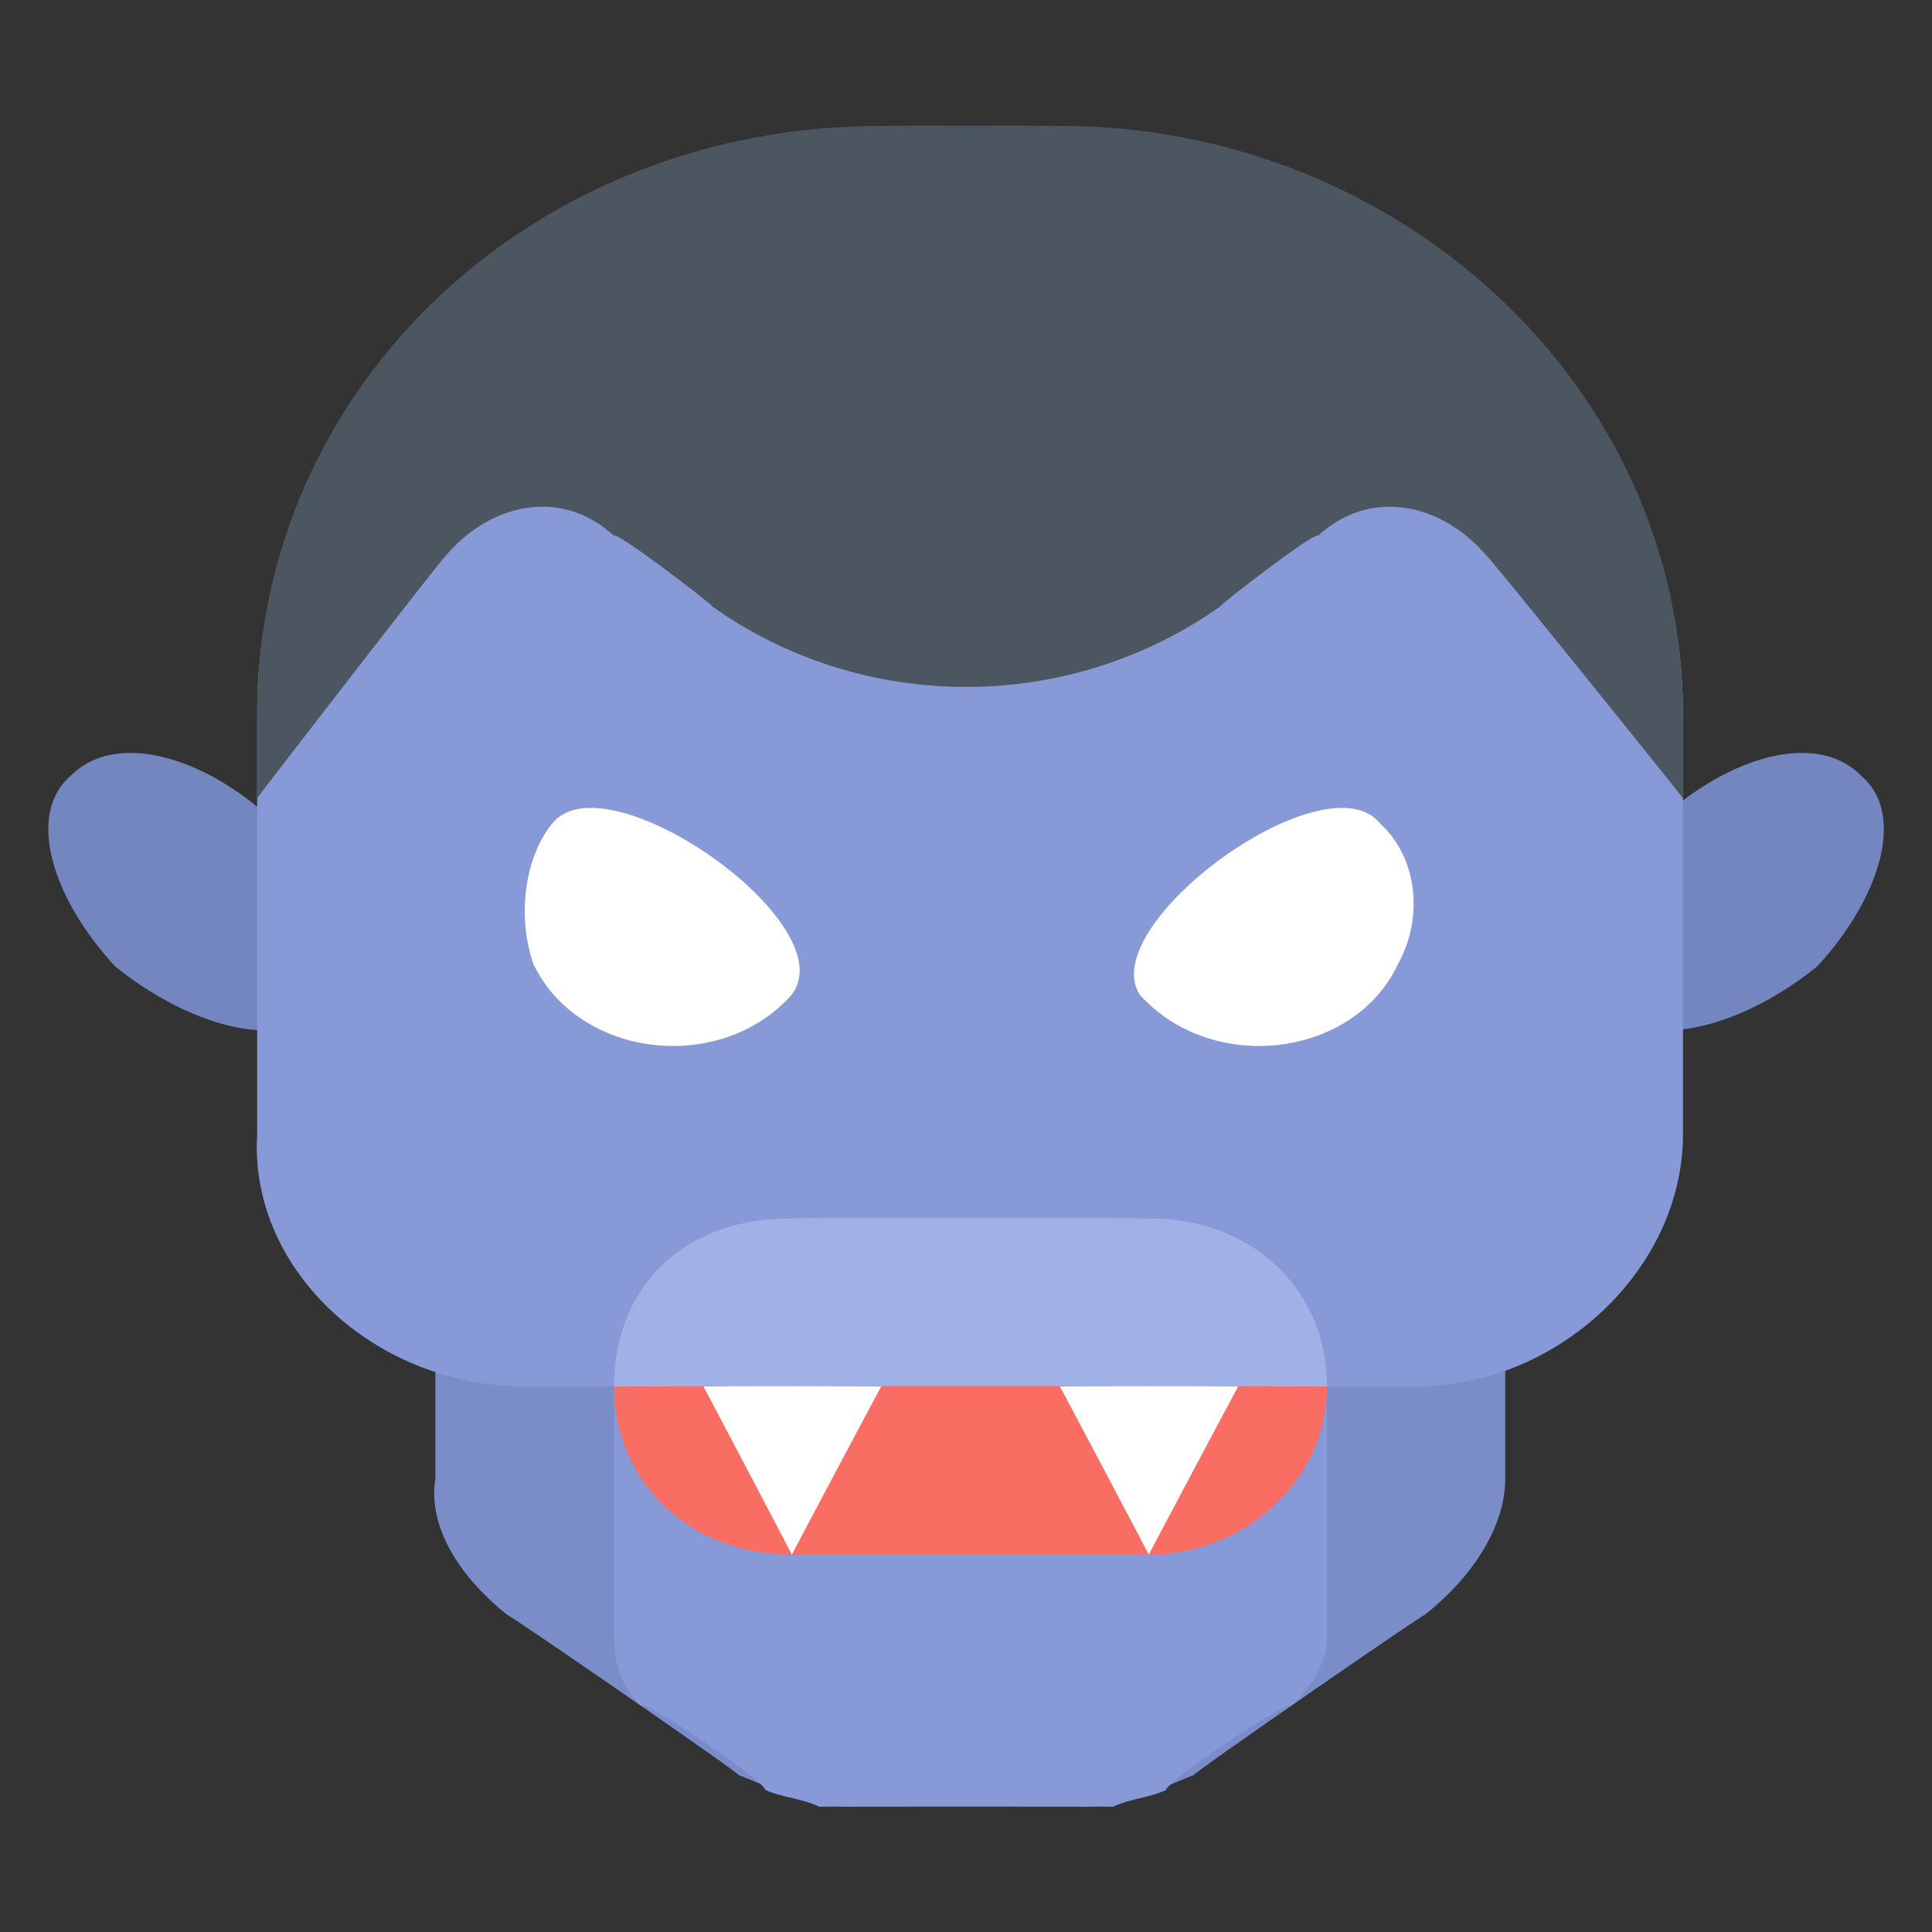
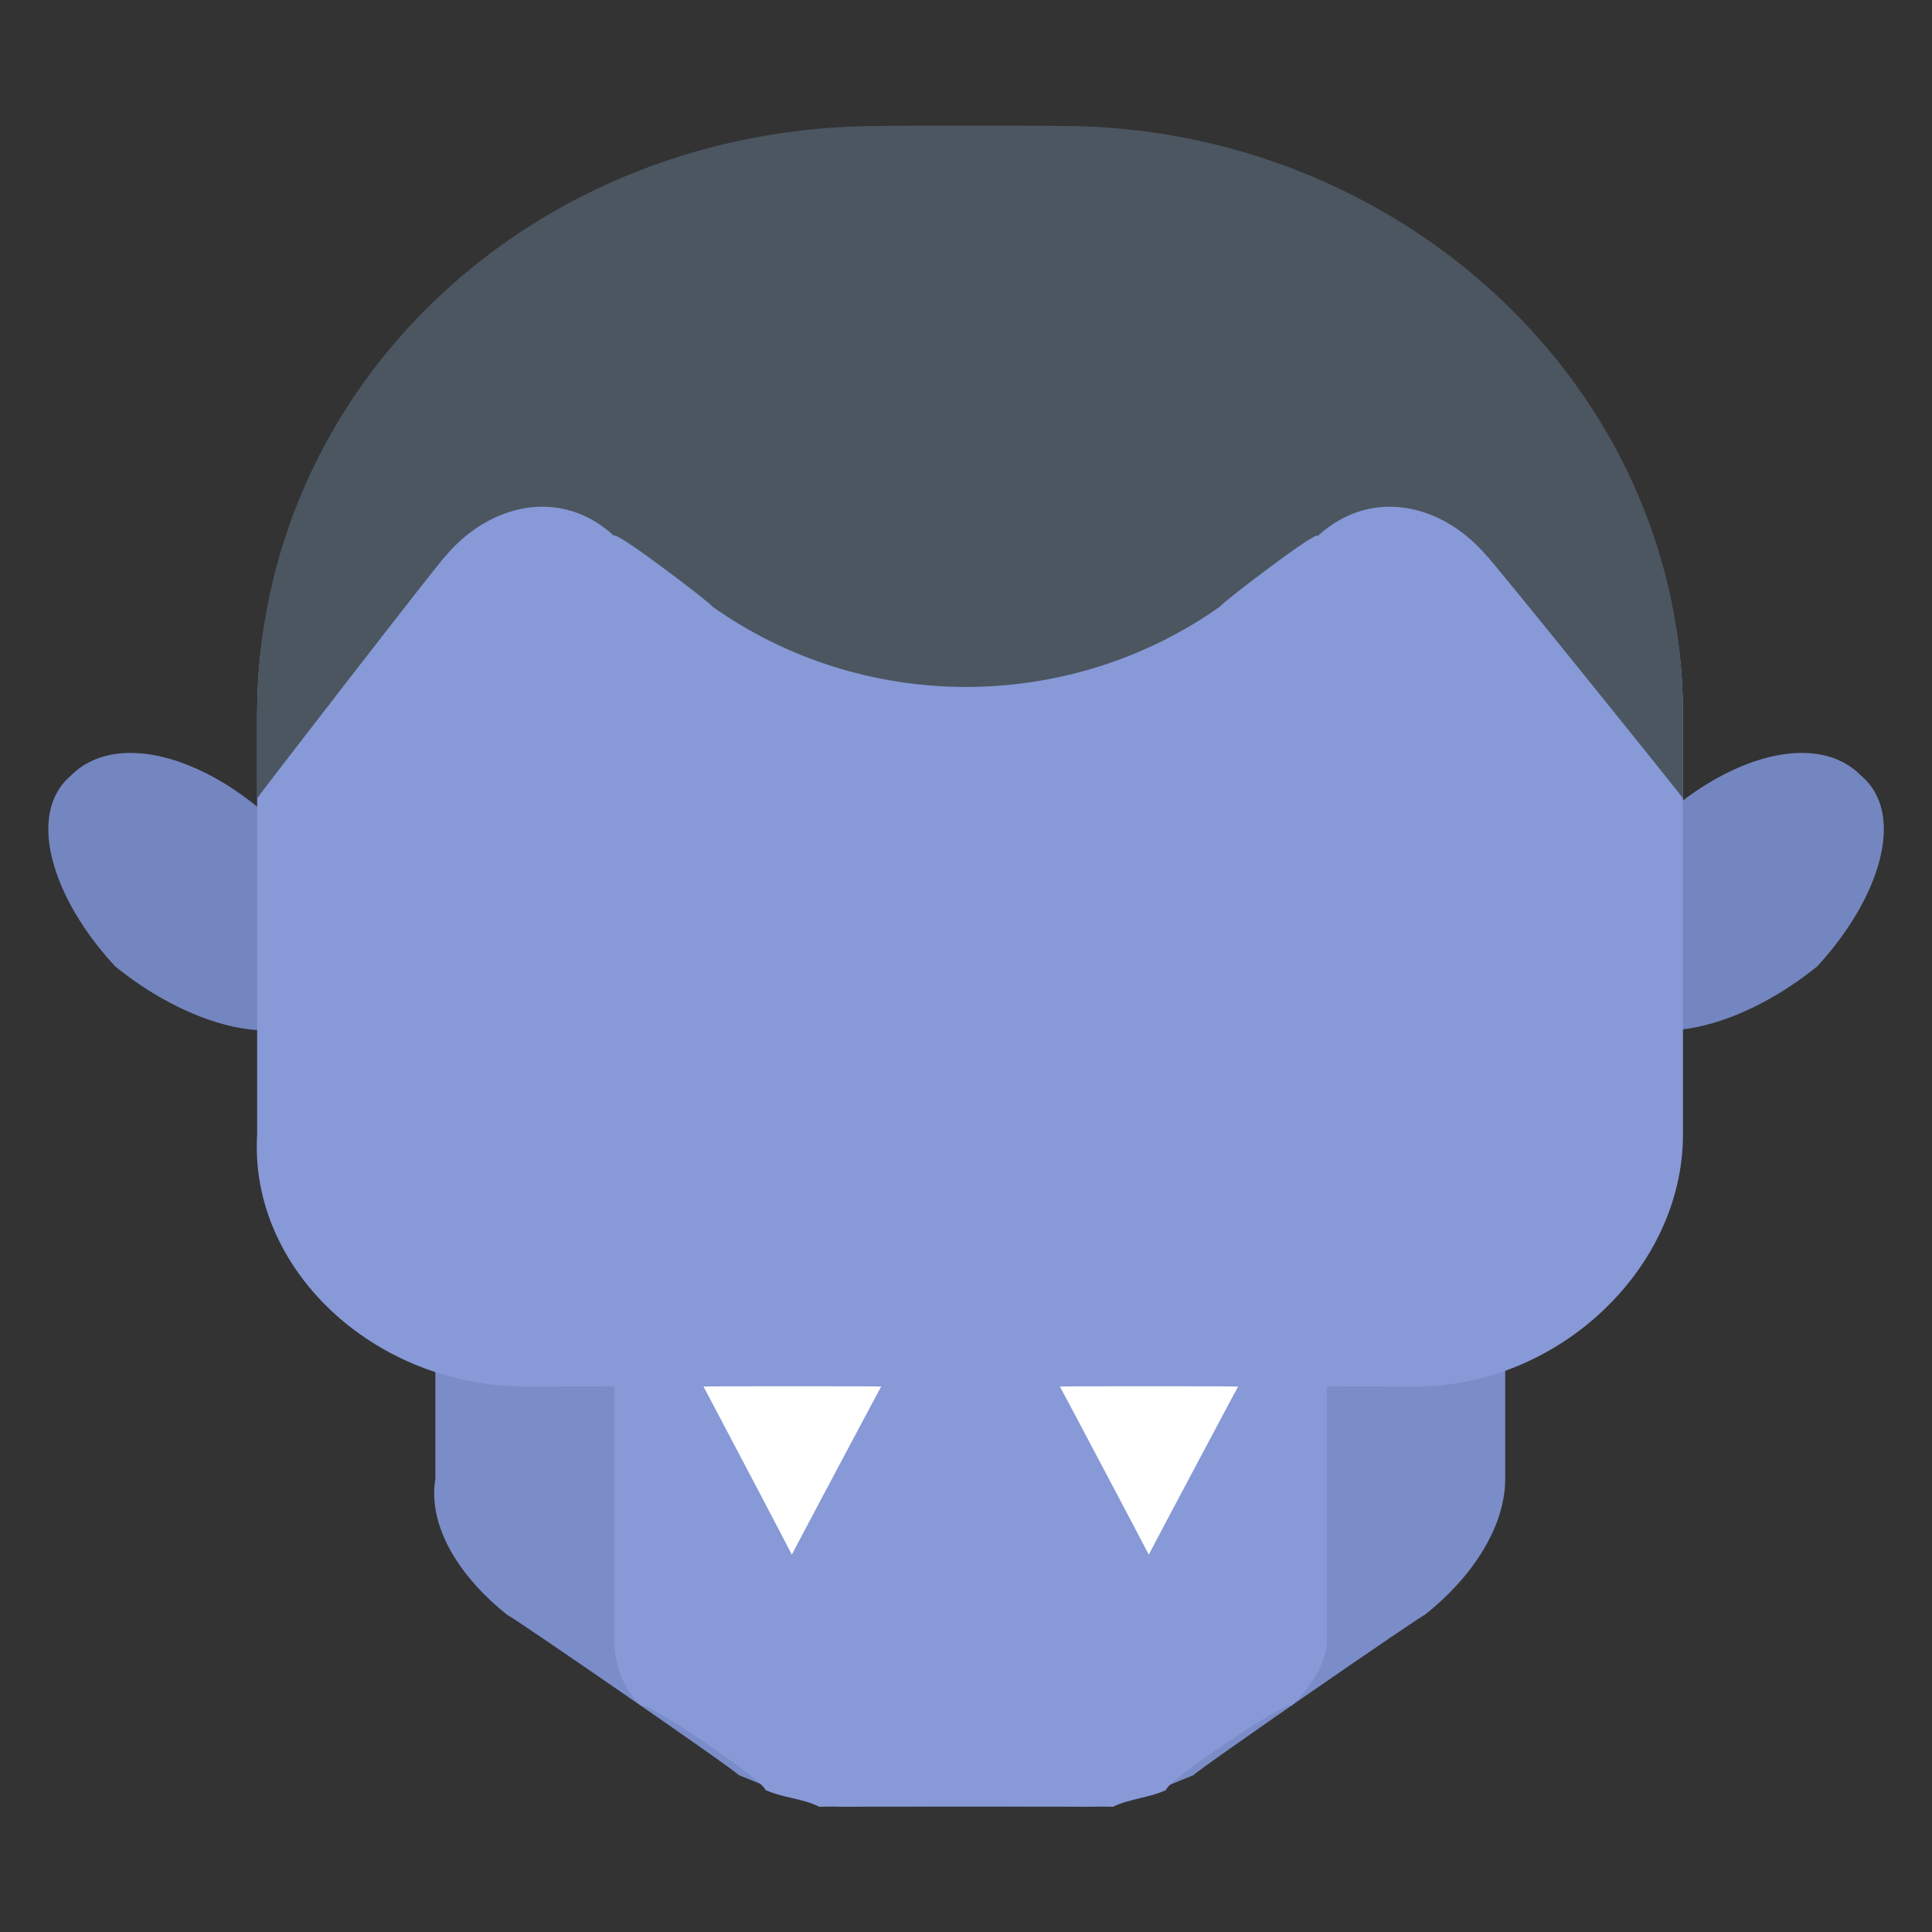
<svg xmlns="http://www.w3.org/2000/svg" version="1.1" width="100%" height="100%" id="svgWorkerArea" viewBox="0 0 400 400" style="background: white;">
  <rect x="0" y="0" width="400" height="400" fill="#333333" stroke="none" />
  <defs id="defsdoc">
    <pattern id="patternBool" x="0" y="0" width="10" height="10" patternUnits="userSpaceOnUse" patternTransform="rotate(35)">
-       <circle cx="5" cy="5" r="4" style="stroke: none;fill: #ff000070;" />
-     </pattern>
+       </pattern>
  </defs>
  <g id="fileImp-518542926" class="cosito">
    <path id="ellipseImp-979764880" class="grouped" style="fill:#7486bf" d="M23.841 200.074C10.841 186.08 5.341 168.58 14.641 160.616 23.841 151.28 42.341 156.38 57.041 170.372 70.041 182.58 75.541 199.88 66.241 209.83 57.041 217.38 38.641 212.08 23.841 200.074 23.841 199.88 23.841 199.88 23.841 200.074" />
    <path id="ellipseImp-155800214" class="grouped" style="fill:#7486bf" d="M333.841 209.83C324.641 199.88 330.141 182.58 342.941 170.372 357.841 156.38 376.241 151.28 385.341 160.616 394.741 168.58 389.141 186.08 376.241 200.074 361.441 212.08 342.941 217.38 333.841 209.83 333.841 208.58 333.841 208.58 333.841 209.83" />
    <path id="pathImp-987525121" class="grouped" style="fill:#7a8dc9" d="M283.941 223.903C283.941 222.58 90.141 222.58 90.141 223.903 90.141 222.58 90.141 304.38 90.141 306.126 88.441 316.48 95.741 326.98 105.041 334.365 105.041 333.98 152.941 366.98 152.941 367.51 160.441 370.48 167.741 373.98 175.141 374.069 175.141 373.98 224.941 373.98 224.941 374.069 232.241 373.98 239.741 370.48 247.141 367.51 247.141 366.98 294.941 333.98 294.941 334.365 304.341 326.98 311.641 316.48 311.641 306.126 311.641 304.38 311.641 222.58 311.641 223.903 311.641 222.58 283.941 222.58 283.941 223.903" />
    <path id="pathImp-329596705" class="grouped" style="fill:#8799d6" d="M274.741 234.873C274.741 234.78 127.141 234.78 127.141 234.873 127.141 234.78 127.141 339.08 127.141 339.27 127.141 344.48 128.941 349.58 132.741 353.19 132.741 351.38 158.441 368.78 158.441 370.589 162.241 372.28 165.941 372.28 169.641 374.069 169.641 373.98 230.441 373.98 230.441 374.069 234.241 372.28 237.841 372.28 241.441 370.589 241.441 368.78 267.341 351.38 267.341 353.19 271.141 349.58 274.741 344.48 274.741 339.27 274.741 339.08 274.741 234.78 274.741 234.873" />
    <path id="pathImp-424067707" class="grouped" style="fill:#8799d6" d="M293.241 287.072C293.241 286.98 108.741 286.98 108.741 287.072 77.241 286.98 51.541 262.58 53.241 234.873 53.241 234.78 53.241 147.78 53.241 147.876 53.241 79.88 110.441 43.28 182.441 43.479 182.441 43.28 219.441 43.28 219.441 43.479 289.441 43.28 348.441 79.88 348.441 147.876 348.441 147.78 348.441 234.78 348.441 234.873 348.441 262.58 322.741 286.98 293.241 287.072 293.241 286.98 293.241 286.98 293.241 287.072" />
-     <path id="pathImp-889219028" class="grouped" style="fill:#fff" d="M163.941 205.903C149.241 222.58 119.741 219.08 110.441 199.598 106.941 189.58 108.741 177.38 114.241 170.61 125.241 156.38 175.141 191.28 163.941 205.903 163.941 205.28 163.941 205.28 163.941 205.903" />
-     <path id="pathImp-82131457" class="grouped" style="fill:#fff" d="M235.941 205.903C250.841 222.58 280.341 219.08 289.441 199.598 294.941 189.58 293.241 177.38 285.841 170.61 274.741 156.38 226.741 191.28 235.941 205.903 235.941 205.28 235.941 205.28 235.941 205.903" />
-     <path id="pathImp-349898300" class="grouped" style="fill:#a0b1e8" d="M274.741 287.072C274.741 286.98 127.141 286.98 127.141 287.072 127.141 266.08 141.941 252.08 163.941 252.273 163.941 252.08 237.841 252.08 237.841 252.273 258.141 252.08 274.741 266.08 274.741 287.072 274.741 286.98 274.741 286.98 274.741 287.072" />
-     <path id="pathImp-482462431" class="grouped" style="fill:#fa6d62" d="M237.841 321.871C237.841 321.78 163.941 321.78 163.941 321.871 141.941 321.78 127.141 306.08 127.141 287.072 127.141 286.98 274.741 286.98 274.741 287.072 274.741 306.08 258.141 321.78 237.841 321.871 237.841 321.78 237.841 321.78 237.841 321.871" />
    <path id="polygonImp-58973571" class="grouped" style="fill:#fff" d="M163.941 321.871C163.941 321.78 145.641 286.98 145.641 287.072 145.641 286.98 182.441 286.98 182.441 287.072 182.441 286.98 163.941 321.78 163.941 321.871 163.941 321.78 163.941 321.78 163.941 321.871" />
    <path id="polygonImp-273562812" class="grouped" style="fill:#fff" d="M237.841 321.871C237.841 321.78 219.441 286.98 219.441 287.072 219.441 286.98 256.341 286.98 256.341 287.072 256.341 286.98 237.841 321.78 237.841 321.871 237.841 321.78 237.841 321.78 237.841 321.871" />
    <path id="pathImp-578329785" class="grouped" style="fill:#4b5661" d="M53.241 165.275C53.241 165.08 53.241 147.78 53.241 147.876 53.241 79.88 110.441 25.98 182.441 26.079 182.441 25.98 219.441 25.98 219.441 26.079 289.441 25.98 348.441 79.88 348.441 147.876 348.441 147.78 348.441 165.08 348.441 165.275 348.441 165.08 307.941 114.78 307.941 115.246 298.741 104.28 283.941 100.78 272.841 110.957 272.841 109.58 252.641 125.08 252.641 125.549 221.241 147.78 178.741 147.78 147.441 125.549 147.441 125.08 127.141 109.58 127.141 110.957 116.141 100.78 101.241 104.28 92.141 115.246 92.141 114.78 53.241 165.08 53.241 165.275" />
  </g>
</svg>